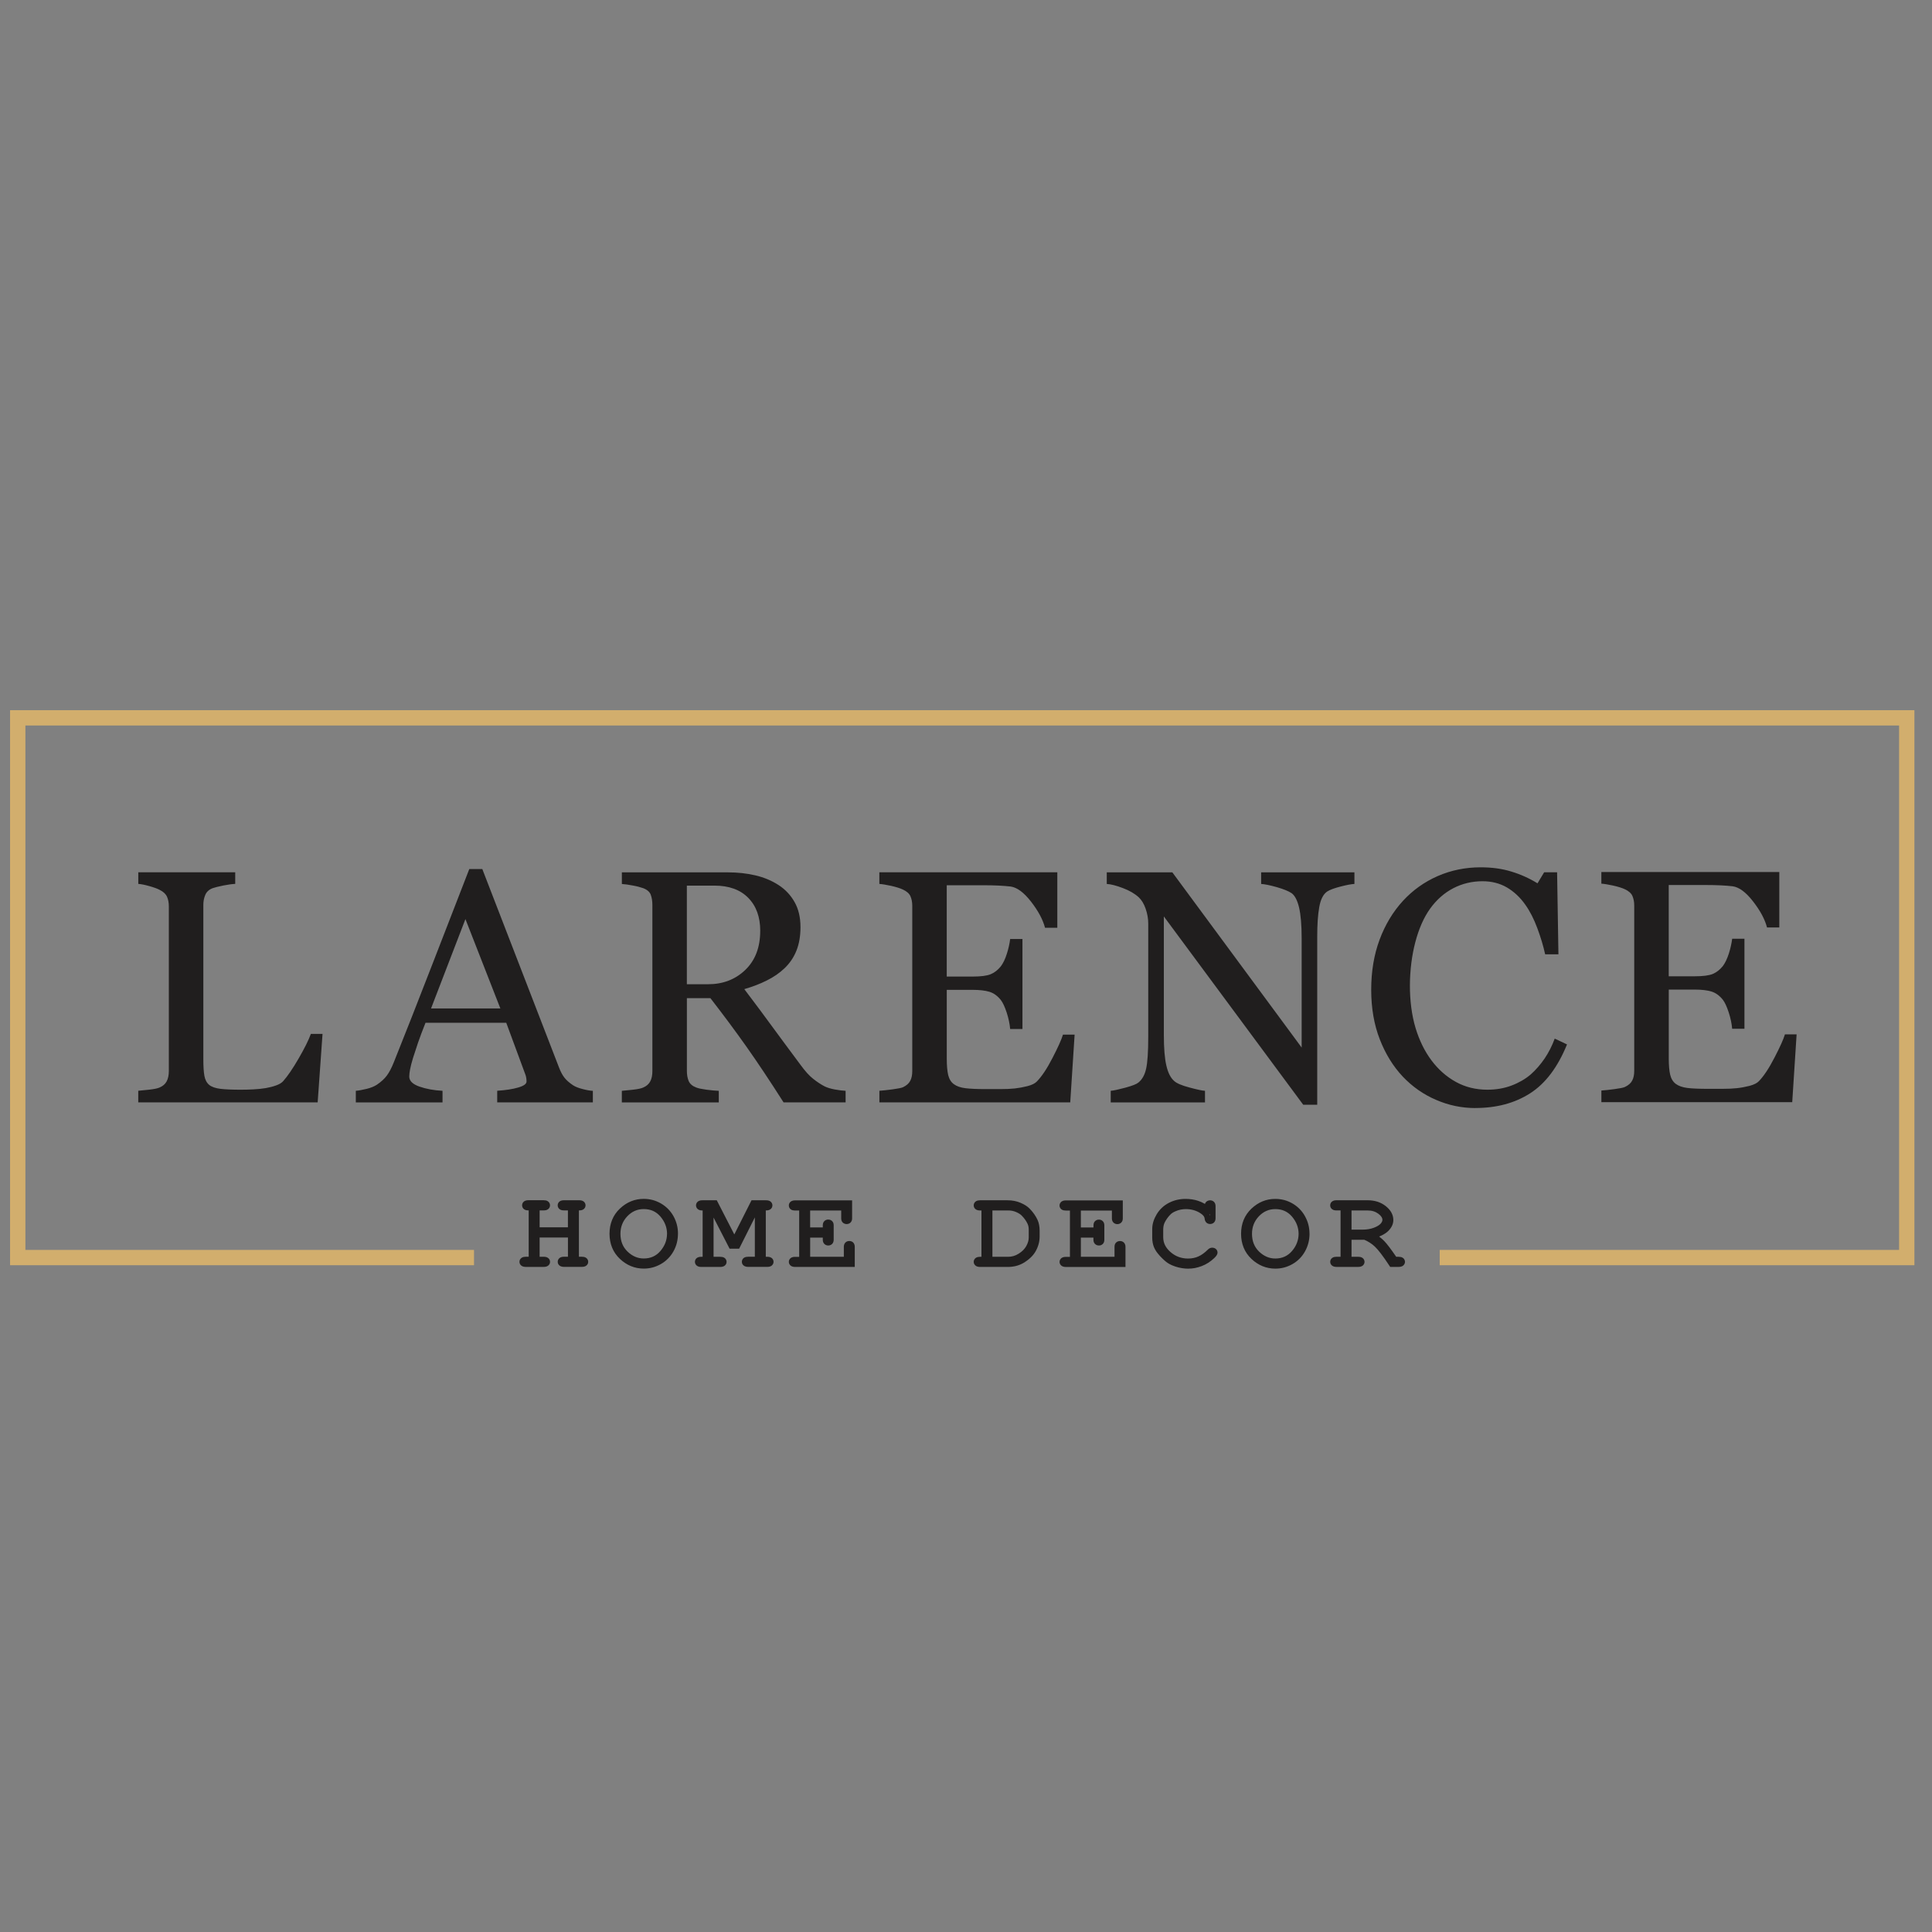
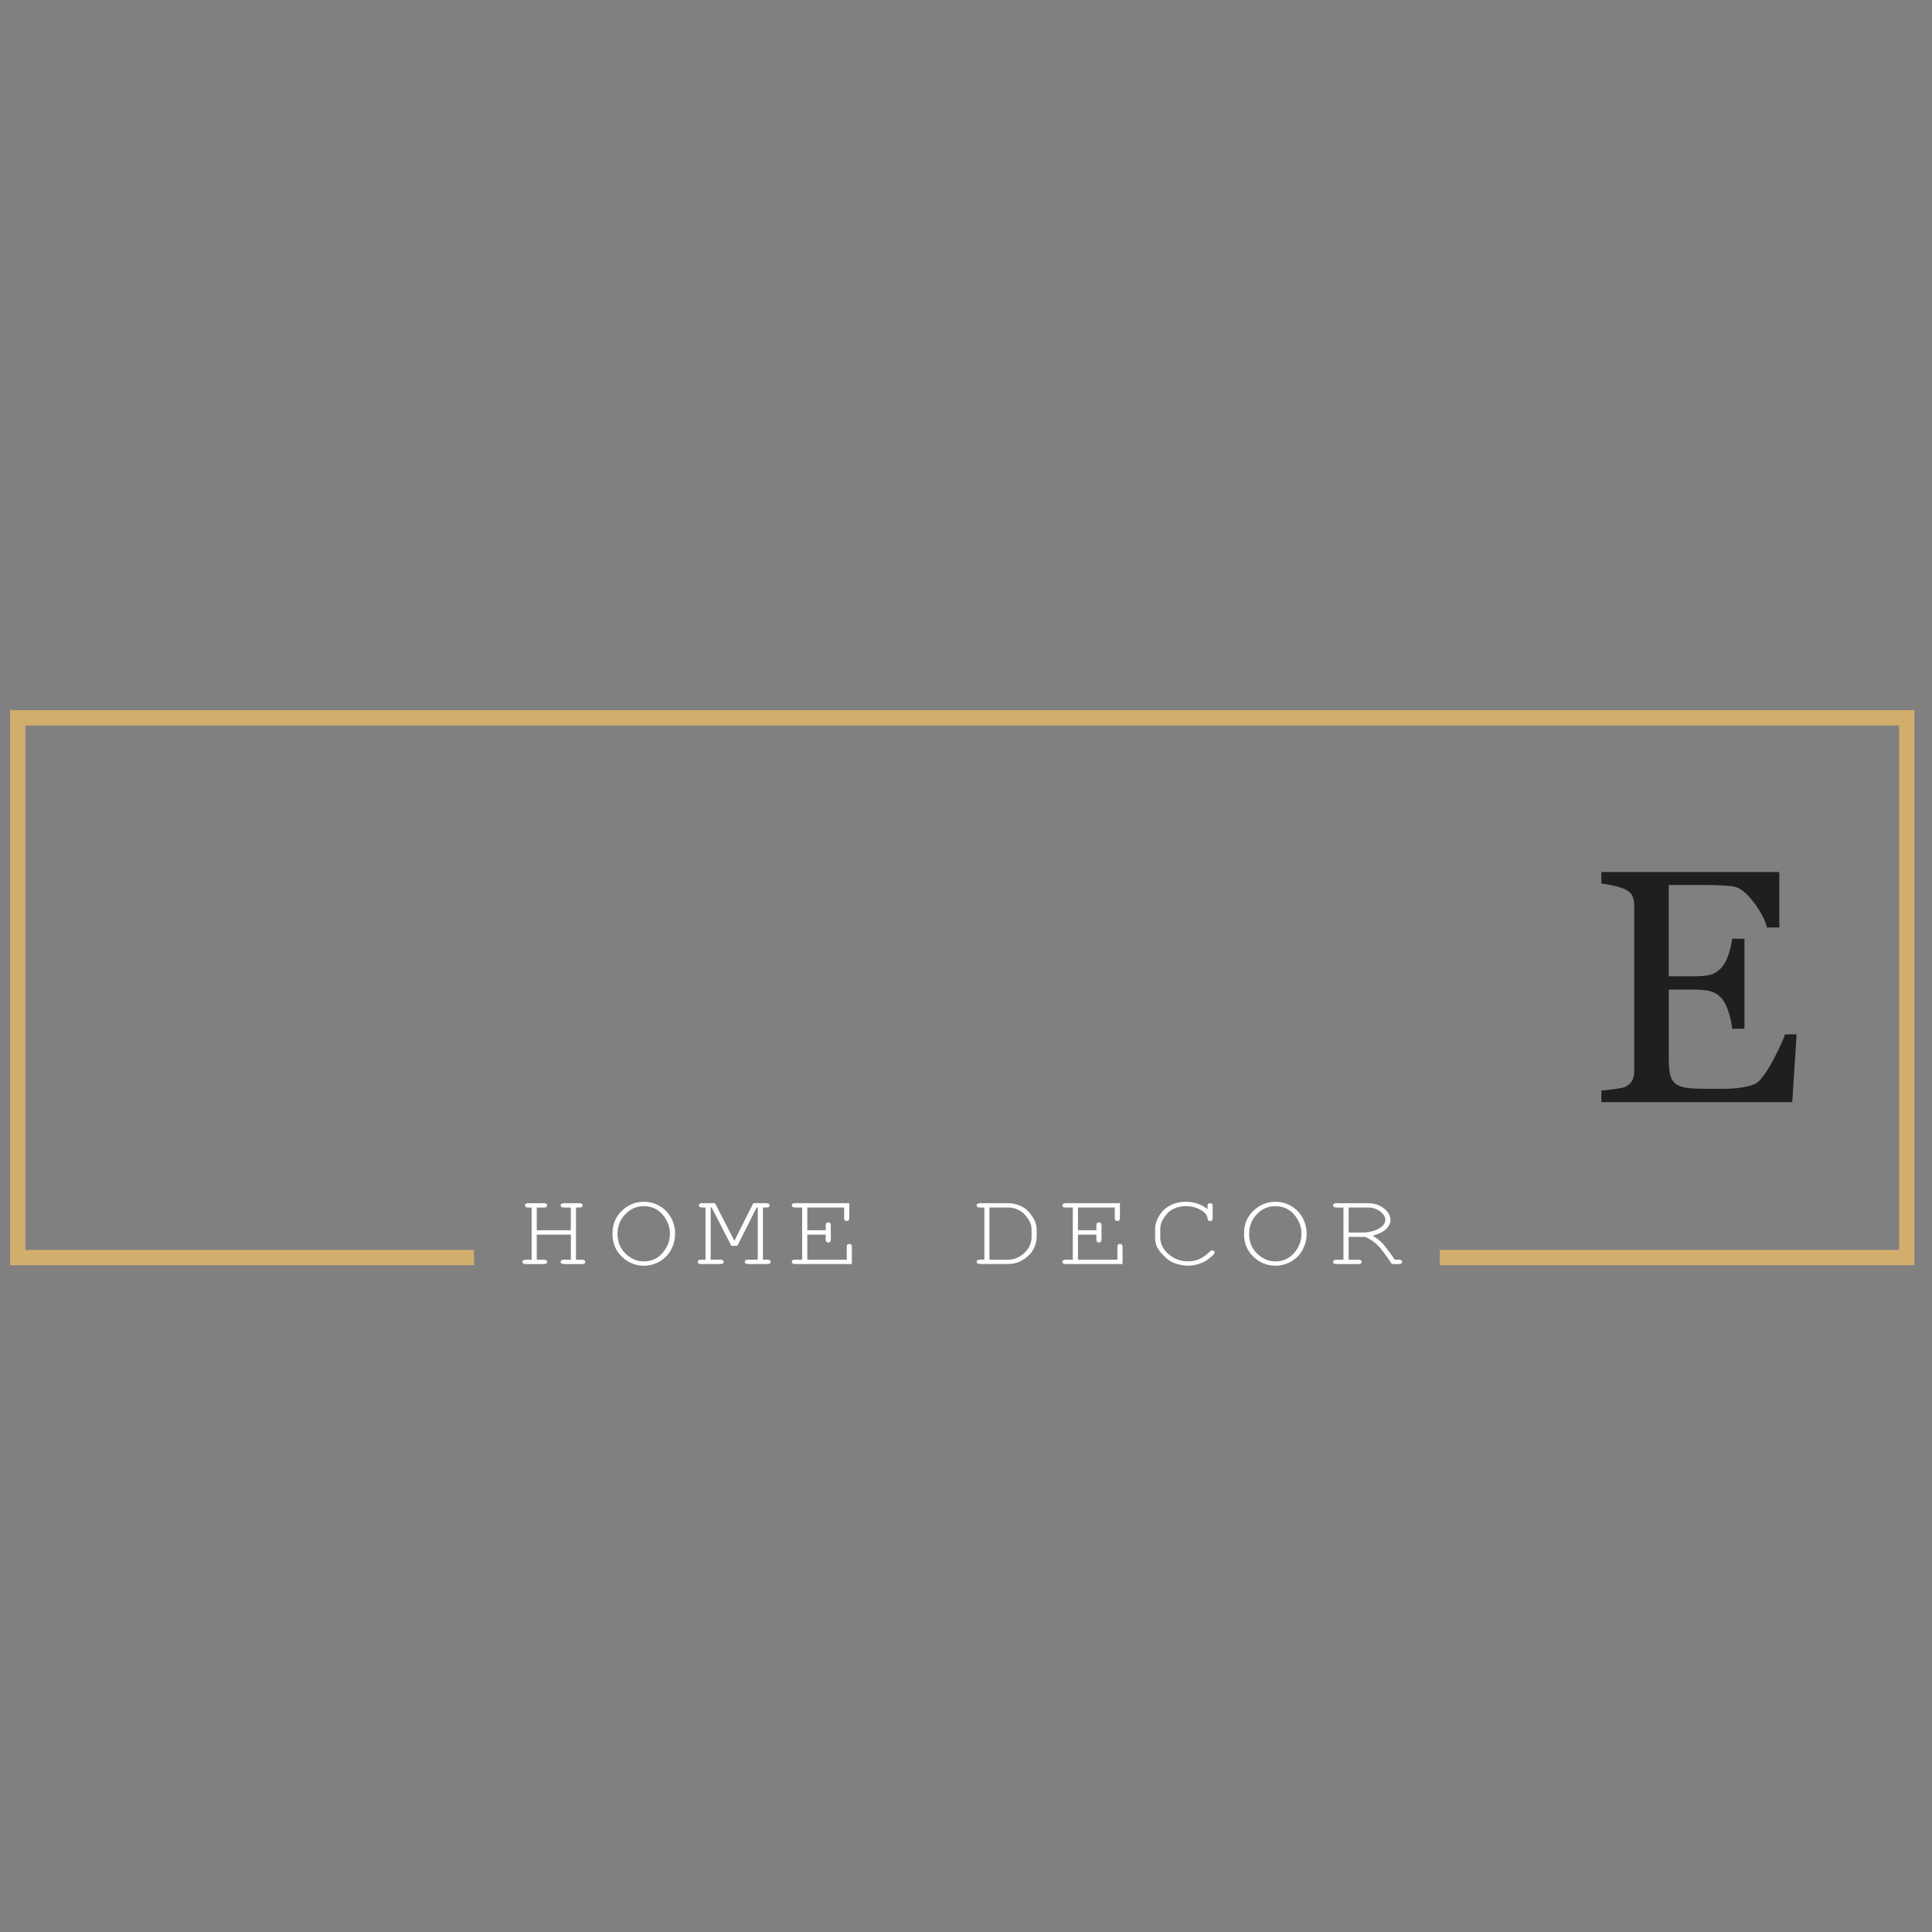
<svg xmlns="http://www.w3.org/2000/svg" xml:space="preserve" width="0.64in" height="0.64in" version="1.1" style="shape-rendering:geometricPrecision; text-rendering:geometricPrecision; image-rendering:optimizeQuality; fill-rule:evenodd; clip-rule:evenodd" viewBox="0 0 640 640">
  <rect x="0" y="0" width="640" height="640" fill="#808080" stroke="none" />
  <defs>
    <style type="text/css">
   
    .fil1 {fill:#FEFEFE;fill-rule:nonzero}
    .fil0 {fill:#D2AE6D;fill-rule:nonzero}
    .fil2 {fill:#201E1E;fill-rule:nonzero}
   
  </style>
  </defs>
  <g id="Layer_x0020_1">
    <g id="_1897808149344">
      <polygon class="fil0" points="5.87,236.21 633.2,236.21 633.2,418.15 477.87,418.15 477.87,415 630.05,415 630.05,239.37 7.44,239.37 7.44,415 156.06,415 156.06,418.15 4.29,418.15 4.29,236.21 " />
      <path class="fil0" d="M5.87 235.26l628.3 0 0 183.86 -157.25 0 0 -5.07 152.18 0 0 -173.72 -620.69 0 0 173.72 148.61 0 0 5.07 -153.69 0 0 -183.86 2.54 0zm626.38 1.92l-627 0 0 180.02 149.85 0 0 -1.24 -148.61 0 0 -177.55 624.53 0 0 177.55 -152.18 0 0 1.24 153.41 0 0 -180.02z" />
      <path class="fil1" d="M189.09 408.99l-11.28 0 0 8.3 2.28 0c0.42,0 0.71,0.06 0.89,0.2 0.18,0.13 0.27,0.31 0.27,0.53 0,0.2 -0.09,0.38 -0.27,0.52 -0.18,0.13 -0.48,0.2 -0.89,0.2l-5.89 0c-0.41,0 -0.72,-0.07 -0.89,-0.2 -0.18,-0.14 -0.27,-0.31 -0.27,-0.52 0,-0.22 0.09,-0.4 0.27,-0.53 0.18,-0.13 0.48,-0.2 0.89,-0.2l1.91 0 0 -17.27 -1.04 0c-0.42,0 -0.72,-0.06 -0.9,-0.2 -0.17,-0.13 -0.26,-0.31 -0.26,-0.52 0,-0.22 0.09,-0.39 0.26,-0.53 0.18,-0.13 0.48,-0.2 0.9,-0.2l5.02 0c0.42,0 0.71,0.06 0.89,0.2 0.18,0.13 0.27,0.31 0.27,0.53 0,0.22 -0.09,0.39 -0.27,0.52 -0.18,0.14 -0.48,0.2 -0.89,0.2l-2.28 0 0 7.52 11.28 0 0 -7.52 -2.24 0c-0.41,0 -0.71,-0.06 -0.89,-0.2 -0.17,-0.13 -0.26,-0.31 -0.26,-0.52 0,-0.22 0.09,-0.39 0.26,-0.53 0.17,-0.13 0.47,-0.2 0.9,-0.2l4.98 0c0.42,0 0.72,0.06 0.9,0.2 0.18,0.13 0.27,0.31 0.27,0.53 0,0.22 -0.09,0.39 -0.27,0.52 -0.18,0.14 -0.48,0.2 -0.9,0.2l-1.04 0 0 17.27 1.91 0c0.42,0 0.71,0.06 0.89,0.2 0.18,0.13 0.27,0.31 0.27,0.53 0,0.2 -0.09,0.38 -0.27,0.52 -0.18,0.13 -0.48,0.2 -0.89,0.2l-5.85 0c-0.41,0 -0.71,-0.07 -0.89,-0.2 -0.17,-0.14 -0.26,-0.31 -0.26,-0.52 0,-0.22 0.09,-0.4 0.26,-0.53 0.17,-0.13 0.47,-0.2 0.9,-0.2l2.24 0 0 -8.3zm34.54 -0.29c0,1.93 -0.46,3.72 -1.37,5.37 -0.93,1.65 -2.19,2.93 -3.8,3.85 -1.61,0.91 -3.34,1.37 -5.2,1.37 -2.74,0 -5.16,-0.99 -7.24,-2.97 -2.09,-1.98 -3.13,-4.52 -3.13,-7.63 0,-3.11 1.04,-5.65 3.13,-7.63 2.08,-1.97 4.5,-2.96 7.24,-2.96 1.85,0 3.59,0.46 5.19,1.37 1.61,0.92 2.88,2.2 3.8,3.84 0.93,1.65 1.39,3.43 1.39,5.37zm-1.7 0c-0.01,-2.35 -0.82,-4.46 -2.44,-6.34 -1.6,-1.87 -3.69,-2.8 -6.24,-2.8 -2.39,0 -4.43,0.89 -6.13,2.68 -1.7,1.78 -2.55,3.94 -2.55,6.46 0,2.69 0.89,4.89 2.66,6.59 1.78,1.7 3.79,2.56 6.01,2.56 2.55,0 4.63,-0.93 6.24,-2.8 1.61,-1.87 2.43,-3.98 2.44,-6.35zm22.34 3.99l-2 0 -6.52 -12.68 -0.33 0 0 17.27 3.15 0c0.42,0 0.72,0.06 0.89,0.2 0.18,0.13 0.27,0.31 0.27,0.53 0,0.2 -0.09,0.38 -0.27,0.52 -0.17,0.13 -0.47,0.2 -0.89,0.2l-6.26 0c-0.42,0 -0.72,-0.07 -0.9,-0.2 -0.17,-0.14 -0.26,-0.31 -0.26,-0.52 0,-0.22 0.09,-0.4 0.26,-0.53 0.18,-0.13 0.48,-0.2 0.9,-0.2l1.41 0 0 -17.27 -1.04 0c-0.41,0 -0.71,-0.06 -0.89,-0.2 -0.18,-0.13 -0.27,-0.31 -0.27,-0.52 0,-0.22 0.09,-0.39 0.27,-0.53 0.18,-0.13 0.48,-0.2 0.89,-0.2l4.18 0 6.41 12.46 6.27 -12.46 4.23 0c0.42,0 0.72,0.06 0.9,0.2 0.18,0.13 0.26,0.31 0.26,0.53 0,0.22 -0.08,0.39 -0.26,0.52 -0.18,0.14 -0.48,0.2 -0.9,0.2l-1.04 0 0 17.27 1.41 0c0.42,0 0.72,0.06 0.9,0.2 0.17,0.13 0.26,0.31 0.26,0.53 0,0.2 -0.09,0.38 -0.26,0.52 -0.18,0.13 -0.48,0.2 -0.9,0.2l-6.27 0c-0.41,0 -0.7,-0.07 -0.88,-0.2 -0.19,-0.14 -0.28,-0.31 -0.28,-0.52 0,-0.22 0.09,-0.4 0.26,-0.53 0.18,-0.13 0.48,-0.2 0.9,-0.2l3.15 0 0 -17.27 -0.37 0 -6.39 12.68zm23.16 -3.7l0 8.3 13.07 0 0 -4.28c0,-0.34 0.07,-0.58 0.24,-0.73 0.15,-0.14 0.35,-0.22 0.61,-0.22 0.26,0 0.46,0.08 0.62,0.22 0.16,0.15 0.23,0.39 0.23,0.73l0 5.72 -18.8 0c-0.41,0 -0.69,-0.07 -0.86,-0.2 -0.17,-0.14 -0.26,-0.31 -0.26,-0.52 0,-0.22 0.09,-0.4 0.26,-0.53 0.17,-0.13 0.46,-0.2 0.86,-0.2l2.32 0 0 -17.27 -2.32 0c-0.41,0 -0.69,-0.06 -0.86,-0.2 -0.17,-0.13 -0.26,-0.31 -0.26,-0.52 0,-0.22 0.09,-0.39 0.26,-0.53 0.17,-0.13 0.46,-0.2 0.86,-0.2l17.93 0 0 4.98c0,0.35 -0.07,0.59 -0.24,0.73 -0.15,0.15 -0.35,0.22 -0.61,0.22 -0.26,0 -0.46,-0.07 -0.61,-0.22 -0.16,-0.15 -0.24,-0.39 -0.24,-0.73l0 -3.53 -12.2 0 0 7.52 6.1 0 0 -1.66c0,-0.34 0.08,-0.58 0.24,-0.73 0.16,-0.15 0.37,-0.22 0.61,-0.22 0.24,0 0.44,0.08 0.6,0.22 0.16,0.15 0.24,0.39 0.24,0.73l0 4.77c0,0.34 -0.09,0.58 -0.24,0.73 -0.16,0.14 -0.36,0.22 -0.6,0.22 -0.25,0 -0.46,-0.08 -0.61,-0.22 -0.16,-0.15 -0.24,-0.39 -0.24,-0.73l0 -1.66 -6.1 0zm58.65 8.3l0 -17.27 -1.41 0c-0.42,0 -0.71,-0.06 -0.89,-0.2 -0.18,-0.13 -0.27,-0.31 -0.27,-0.52 0,-0.22 0.09,-0.39 0.27,-0.53 0.18,-0.13 0.48,-0.2 0.89,-0.2l9.13 0c1.43,0 2.74,0.26 3.91,0.76 1.18,0.5 2.08,1.07 2.7,1.72 1.06,1.09 1.87,2.24 2.42,3.46 0.4,0.89 0.59,1.93 0.59,3.13l0 2c0,1.48 -0.39,2.92 -1.15,4.31 -0.77,1.39 -2.05,2.6 -3.84,3.64 -1.33,0.76 -2.88,1.13 -4.63,1.13l-9.13 0c-0.42,0 -0.71,-0.07 -0.89,-0.2 -0.18,-0.14 -0.27,-0.31 -0.27,-0.52 0,-0.22 0.09,-0.4 0.27,-0.53 0.18,-0.13 0.48,-0.2 0.89,-0.2l1.41 0zm1.7 0l6.17 0c1.43,0 2.77,-0.39 4.02,-1.19 1.25,-0.78 2.18,-1.74 2.81,-2.85 0.63,-1.11 0.94,-2.21 0.94,-3.29l0 -2.63c0,-0.89 -0.17,-1.69 -0.5,-2.39 -0.48,-1.03 -1.18,-2 -2.07,-2.91 -0.48,-0.52 -1.2,-0.99 -2.15,-1.4 -0.94,-0.42 -1.96,-0.63 -3.06,-0.63l-6.17 0 0 17.27zm29.31 -8.3l0 8.3 13.07 0 0 -4.28c0,-0.34 0.07,-0.58 0.23,-0.73 0.15,-0.14 0.37,-0.22 0.62,-0.22 0.25,0 0.46,0.08 0.61,0.22 0.17,0.15 0.24,0.39 0.24,0.73l0 5.72 -18.8 0c-0.4,0 -0.69,-0.07 -0.86,-0.2 -0.17,-0.14 -0.26,-0.31 -0.26,-0.52 0,-0.22 0.09,-0.4 0.26,-0.53 0.18,-0.13 0.46,-0.2 0.86,-0.2l2.32 0 0 -17.27 -2.32 0c-0.4,0 -0.69,-0.06 -0.86,-0.2 -0.17,-0.13 -0.26,-0.31 -0.26,-0.52 0,-0.22 0.09,-0.39 0.26,-0.53 0.18,-0.13 0.46,-0.2 0.86,-0.2l17.93 0 0 4.98c0,0.35 -0.07,0.59 -0.23,0.73 -0.15,0.15 -0.37,0.22 -0.62,0.22 -0.26,0 -0.46,-0.07 -0.61,-0.22 -0.16,-0.15 -0.24,-0.39 -0.24,-0.73l0 -3.53 -12.2 0 0 7.52 6.1 0 0 -1.66c0,-0.34 0.08,-0.58 0.24,-0.73 0.16,-0.15 0.37,-0.22 0.62,-0.22 0.24,0 0.44,0.08 0.6,0.22 0.16,0.15 0.24,0.39 0.24,0.73l0 4.77c0,0.34 -0.08,0.58 -0.24,0.73 -0.16,0.14 -0.36,0.22 -0.6,0.22 -0.25,0 -0.46,-0.08 -0.62,-0.22 -0.16,-0.15 -0.24,-0.39 -0.24,-0.73l0 -1.66 -6.1 0zm42.92 -8.44l0 -1.02c0,-0.34 0.07,-0.59 0.24,-0.74 0.15,-0.15 0.36,-0.22 0.61,-0.22 0.26,0 0.47,0.07 0.62,0.22 0.15,0.15 0.23,0.39 0.23,0.73l0 4c0,0.36 -0.08,0.61 -0.23,0.76 -0.15,0.15 -0.36,0.22 -0.62,0.22 -0.22,0 -0.42,-0.07 -0.57,-0.21 -0.16,-0.14 -0.25,-0.36 -0.28,-0.66 -0.07,-0.96 -0.68,-1.81 -1.84,-2.56 -1.57,-1.02 -3.34,-1.52 -5.35,-1.52 -1.31,0 -2.54,0.24 -3.7,0.74 -0.87,0.35 -1.56,0.79 -2.07,1.31 -0.89,0.89 -1.6,1.89 -2.13,2.97 -0.38,0.81 -0.57,1.72 -0.57,2.72l0 2.53c0,2.16 0.92,4.04 2.75,5.63 1.83,1.59 3.97,2.38 6.4,2.38 1.45,0 2.76,-0.27 3.91,-0.8 1.15,-0.54 2.27,-1.35 3.37,-2.44 0.21,-0.24 0.47,-0.36 0.76,-0.36 0.25,0 0.45,0.07 0.59,0.19 0.15,0.13 0.23,0.29 0.23,0.48 0,0.26 -0.29,0.67 -0.87,1.2 -1.11,1.05 -2.35,1.85 -3.74,2.38 -1.38,0.53 -2.78,0.8 -4.2,0.8 -1.23,0 -2.48,-0.2 -3.75,-0.6 -0.98,-0.31 -1.78,-0.68 -2.41,-1.09 -0.63,-0.41 -1.41,-1.11 -2.34,-2.09 -0.93,-0.98 -1.56,-1.89 -1.9,-2.72 -0.34,-0.83 -0.5,-1.75 -0.5,-2.75l0 -2.94c0,-1.43 0.45,-2.88 1.35,-4.37 0.9,-1.49 2.13,-2.63 3.68,-3.43 1.57,-0.8 3.25,-1.19 5.07,-1.19 2.81,0 5.22,0.81 7.25,2.44zm32.83 8.15c0,1.93 -0.46,3.72 -1.38,5.37 -0.91,1.65 -2.18,2.93 -3.8,3.85 -1.61,0.91 -3.34,1.37 -5.19,1.37 -2.74,0 -5.16,-0.99 -7.24,-2.97 -2.09,-1.98 -3.14,-4.52 -3.14,-7.63 0,-3.11 1.05,-5.65 3.14,-7.63 2.08,-1.97 4.5,-2.96 7.24,-2.96 1.85,0 3.58,0.46 5.19,1.37 1.6,0.92 2.87,2.2 3.79,3.84 0.93,1.65 1.39,3.43 1.39,5.37zm-1.7 0c-0.02,-2.35 -0.82,-4.46 -2.43,-6.34 -1.61,-1.87 -3.69,-2.8 -6.24,-2.8 -2.39,0 -4.44,0.89 -6.13,2.68 -1.7,1.78 -2.55,3.94 -2.55,6.46 0,2.69 0.89,4.89 2.66,6.59 1.78,1.7 3.78,2.56 6.01,2.56 2.56,0 4.63,-0.93 6.24,-2.8 1.61,-1.87 2.42,-3.98 2.43,-6.35zm15.61 1.03l0 7.56 3.15 0c0.42,0 0.72,0.06 0.9,0.2 0.17,0.13 0.26,0.31 0.26,0.53 0,0.2 -0.09,0.38 -0.26,0.52 -0.18,0.13 -0.48,0.2 -0.9,0.2l-7.14 0c-0.41,0 -0.71,-0.07 -0.89,-0.2 -0.18,-0.14 -0.27,-0.31 -0.27,-0.52 0,-0.22 0.09,-0.4 0.27,-0.53 0.18,-0.13 0.48,-0.2 0.89,-0.2l2.28 0 0 -17.27 -2.28 0c-0.41,0 -0.71,-0.06 -0.89,-0.2 -0.18,-0.13 -0.27,-0.31 -0.27,-0.52 0,-0.22 0.09,-0.39 0.27,-0.53 0.18,-0.13 0.48,-0.2 0.89,-0.2l10.3 0c2.12,0 3.91,0.57 5.37,1.71 1.45,1.15 2.18,2.43 2.18,3.87 0,1.03 -0.44,2 -1.35,2.92 -0.91,0.91 -2.41,1.67 -4.53,2.28 1.21,0.71 2.26,1.52 3.13,2.41 0.87,0.9 2.26,2.74 4.17,5.52l1.31 0c0.41,0 0.7,0.06 0.88,0.2 0.17,0.13 0.26,0.31 0.26,0.53 0,0.2 -0.09,0.38 -0.26,0.52 -0.18,0.13 -0.48,0.2 -0.88,0.2l-2.28 0c-2.11,-3.2 -3.75,-5.36 -4.91,-6.45 -1.15,-1.09 -2.49,-1.94 -3.99,-2.55l-5.4 0zm0 -1.45l4.65 0c1.49,0 2.84,-0.23 4.06,-0.69 1.21,-0.46 2.09,-1 2.63,-1.62 0.55,-0.62 0.82,-1.26 0.82,-1.9 0,-0.96 -0.57,-1.89 -1.71,-2.76 -1.15,-0.87 -2.53,-1.31 -4.17,-1.31l-6.27 0 0 8.26z" />
-       <path class="fil2" d="M188.13 409.94l-9.37 0 0 6.38 1.32 0c0.28,0 0.53,0.03 0.74,0.07 0.28,0.06 0.52,0.17 0.73,0.32 0.2,0.15 0.37,0.34 0.48,0.55 0.12,0.23 0.18,0.48 0.18,0.74 0,0.52 -0.22,0.94 -0.65,1.28 -0.2,0.15 -0.44,0.26 -0.72,0.32 -0.22,0.05 -0.47,0.08 -0.76,0.08l-5.89 0c-0.28,0 -0.54,-0.03 -0.75,-0.08 -0.29,-0.06 -0.52,-0.18 -0.71,-0.32 -0.21,-0.15 -0.37,-0.35 -0.48,-0.56 -0.11,-0.22 -0.17,-0.46 -0.17,-0.72 0,-0.53 0.22,-0.96 0.65,-1.29 0.2,-0.15 0.45,-0.27 0.73,-0.33 0.21,-0.04 0.47,-0.07 0.74,-0.07l0.94 0 0 -15.35 -0.08 0c-0.28,0 -0.53,-0.03 -0.74,-0.07 -0.28,-0.06 -0.52,-0.17 -0.73,-0.32 -0.2,-0.16 -0.36,-0.35 -0.47,-0.56 -0.11,-0.24 -0.17,-0.48 -0.17,-0.73 0,-0.25 0.06,-0.49 0.16,-0.71 0.11,-0.23 0.28,-0.43 0.48,-0.58l0.02 -0.02c0.19,-0.14 0.44,-0.24 0.71,-0.31 0.21,-0.04 0.46,-0.07 0.74,-0.07l5.02 0c0.27,0 0.52,0.03 0.74,0.07 0.28,0.06 0.52,0.17 0.71,0.31 0.21,0.15 0.38,0.35 0.49,0.57 0.12,0.23 0.18,0.47 0.18,0.74 0,0.53 -0.22,0.96 -0.65,1.29 -0.2,0.15 -0.45,0.26 -0.73,0.32 -0.21,0.05 -0.47,0.07 -0.74,0.07l-1.32 0 0 5.6 9.37 0 0 -5.6 -1.28 0c-0.28,0 -0.53,-0.03 -0.74,-0.07 -0.28,-0.06 -0.54,-0.17 -0.73,-0.33 -0.2,-0.15 -0.36,-0.33 -0.47,-0.55 -0.11,-0.22 -0.17,-0.48 -0.17,-0.73 0,-0.25 0.06,-0.49 0.16,-0.71 0.12,-0.23 0.28,-0.43 0.48,-0.58 0.19,-0.15 0.44,-0.26 0.73,-0.32 0.21,-0.04 0.46,-0.07 0.75,-0.07l4.98 0c0.28,0 0.53,0.03 0.74,0.07 0.28,0.06 0.52,0.17 0.72,0.31 0.22,0.17 0.38,0.35 0.49,0.57 0.12,0.24 0.18,0.48 0.18,0.73 0,0.25 -0.06,0.5 -0.17,0.72 -0.11,0.22 -0.28,0.41 -0.48,0.57 -0.2,0.15 -0.44,0.26 -0.72,0.32 -0.23,0.05 -0.48,0.07 -0.75,0.07l-0.08 0 0 15.35 0.95 0c0.27,0 0.52,0.03 0.74,0.07 0.28,0.06 0.53,0.17 0.73,0.32 0.2,0.15 0.37,0.34 0.48,0.55 0.12,0.23 0.18,0.48 0.18,0.74 0,0.52 -0.22,0.94 -0.65,1.28 -0.2,0.15 -0.44,0.26 -0.72,0.32 -0.22,0.05 -0.47,0.08 -0.76,0.08l-5.85 0c-0.29,0 -0.54,-0.03 -0.76,-0.08 -0.28,-0.06 -0.52,-0.18 -0.72,-0.33 -0.2,-0.15 -0.36,-0.33 -0.47,-0.55 -0.11,-0.22 -0.17,-0.46 -0.17,-0.72 0,-0.26 0.06,-0.5 0.16,-0.71 0.12,-0.23 0.27,-0.41 0.46,-0.56 0.2,-0.16 0.45,-0.28 0.74,-0.34 0.21,-0.04 0.46,-0.07 0.75,-0.07l1.28 0 0 -6.38zm36.45 -1.24c0,1.05 -0.13,2.06 -0.37,3.03 -0.25,0.98 -0.63,1.92 -1.13,2.81 -0.5,0.89 -1.1,1.69 -1.8,2.39 -0.69,0.7 -1.49,1.31 -2.37,1.81 -0.88,0.5 -1.8,0.88 -2.74,1.13 -0.94,0.25 -1.93,0.37 -2.93,0.37 -1.49,0 -2.91,-0.28 -4.23,-0.82 -1.32,-0.54 -2.54,-1.34 -3.67,-2.41 -1.14,-1.08 -2,-2.32 -2.57,-3.72 -0.57,-1.39 -0.86,-2.93 -0.86,-4.6 0,-1.67 0.29,-3.2 0.86,-4.6 0.57,-1.4 1.43,-2.65 2.58,-3.73 1.13,-1.07 2.35,-1.87 3.67,-2.41 1.32,-0.54 2.73,-0.81 4.23,-0.81 1,0 1.98,0.13 2.93,0.37 0.94,0.25 1.85,0.63 2.73,1.13 0.87,0.5 1.67,1.11 2.37,1.81 0.69,0.7 1.3,1.5 1.8,2.39 0.5,0.9 0.88,1.84 1.13,2.8 0.26,0.98 0.38,1.99 0.38,3.04zm-3.61 0c-0.01,-1.05 -0.19,-2.06 -0.56,-3 -0.37,-0.96 -0.92,-1.86 -1.65,-2.72 -0.71,-0.82 -1.52,-1.44 -2.43,-1.85 -0.91,-0.41 -1.95,-0.61 -3.09,-0.61 -2.12,0 -3.93,0.8 -5.43,2.38 -0.76,0.8 -1.33,1.68 -1.71,2.65 -0.38,0.96 -0.57,2.02 -0.57,3.16 0,1.22 0.2,2.33 0.59,3.3 0.39,0.98 0.99,1.84 1.77,2.6 0.8,0.77 1.65,1.34 2.55,1.72 0.88,0.37 1.81,0.56 2.8,0.56 2.26,0 4.11,-0.82 5.51,-2.46 0.73,-0.85 1.28,-1.75 1.65,-2.7 0.37,-0.95 0.55,-1.95 0.56,-3.02zm23.3 4.95l-2.58 0 -5.31 -10.32 0 13 2.19 0c0.27,0 0.52,0.03 0.74,0.07 0.29,0.06 0.53,0.17 0.73,0.32 0.21,0.15 0.37,0.34 0.47,0.55 0.12,0.23 0.18,0.49 0.18,0.74 0,0.25 -0.06,0.49 -0.17,0.72 -0.11,0.22 -0.27,0.4 -0.47,0.55 -0.2,0.15 -0.44,0.27 -0.72,0.33 -0.22,0.05 -0.47,0.08 -0.75,0.08l-6.26 0c-0.29,0 -0.54,-0.03 -0.76,-0.08 -0.27,-0.06 -0.51,-0.17 -0.71,-0.32l-0.02 -0.02c-0.19,-0.15 -0.34,-0.33 -0.45,-0.54 -0.11,-0.22 -0.18,-0.48 -0.18,-0.72 0,-0.26 0.06,-0.51 0.17,-0.73 0.11,-0.22 0.27,-0.41 0.47,-0.56 0.2,-0.15 0.45,-0.26 0.73,-0.32 0.21,-0.04 0.46,-0.07 0.74,-0.07l0.45 0 0 -15.35 -0.08 0c-0.28,0 -0.52,-0.03 -0.74,-0.07 -0.28,-0.06 -0.54,-0.17 -0.74,-0.33 -0.2,-0.15 -0.36,-0.33 -0.46,-0.55 -0.12,-0.22 -0.18,-0.48 -0.18,-0.73 0,-0.25 0.06,-0.51 0.18,-0.74 0.11,-0.22 0.28,-0.41 0.49,-0.57 0.2,-0.14 0.44,-0.24 0.71,-0.31 0.21,-0.04 0.46,-0.07 0.74,-0.07l4.76 0 5.81 11.31 5.7 -11.31 4.81 0c0.28,0 0.53,0.03 0.74,0.07 0.28,0.06 0.52,0.17 0.71,0.31 0.22,0.17 0.38,0.37 0.49,0.58 0.12,0.23 0.17,0.47 0.17,0.72 0,0.25 -0.06,0.49 -0.16,0.71 -0.12,0.24 -0.28,0.43 -0.48,0.57 -0.2,0.15 -0.44,0.26 -0.73,0.33 -0.21,0.05 -0.47,0.07 -0.74,0.07l-0.08 0 0 15.35 0.45 0c0.28,0 0.52,0.03 0.74,0.07 0.28,0.06 0.53,0.17 0.73,0.32 0.2,0.15 0.37,0.35 0.48,0.56 0.11,0.24 0.17,0.48 0.17,0.73 0,0.24 -0.06,0.49 -0.17,0.7 -0.12,0.22 -0.26,0.4 -0.46,0.56l-0.02 0.02c-0.2,0.15 -0.45,0.26 -0.72,0.32 -0.22,0.05 -0.47,0.07 -0.75,0.07l-6.27 0c-0.28,0 -0.53,-0.03 -0.74,-0.08 -0.27,-0.06 -0.5,-0.17 -0.69,-0.3 -0.22,-0.16 -0.39,-0.35 -0.51,-0.58 -0.11,-0.22 -0.17,-0.46 -0.17,-0.72 0,-0.25 0.06,-0.5 0.16,-0.71 0.11,-0.22 0.27,-0.42 0.47,-0.57 0.2,-0.15 0.45,-0.27 0.74,-0.33 0.22,-0.04 0.47,-0.07 0.74,-0.07l2.19 0 0 -13.02 -5.2 10.35 -0.59 0zm24.11 -3.7l0 6.38 11.15 0 0 -3.32c0,-0.26 0.04,-0.5 0.11,-0.72 0.09,-0.29 0.24,-0.52 0.44,-0.71 0.16,-0.16 0.36,-0.28 0.59,-0.37 0.21,-0.07 0.44,-0.11 0.67,-0.11 0.23,0 0.46,0.04 0.67,0.11 0.23,0.08 0.43,0.21 0.6,0.37 0.2,0.19 0.35,0.43 0.43,0.71 0.07,0.21 0.11,0.46 0.11,0.72l0 6.68 -19.76 0c-0.26,0 -0.5,-0.03 -0.72,-0.08 -0.28,-0.06 -0.53,-0.18 -0.72,-0.33l-0.03 -0.02c-0.18,-0.15 -0.33,-0.33 -0.43,-0.52 -0.12,-0.24 -0.18,-0.48 -0.18,-0.72 0,-0.26 0.06,-0.5 0.16,-0.71 0.11,-0.23 0.27,-0.41 0.46,-0.56 0.2,-0.16 0.44,-0.27 0.73,-0.33 0.21,-0.05 0.46,-0.07 0.72,-0.07l1.36 0 0 -15.35 -1.36 0c-0.26,0 -0.51,-0.03 -0.72,-0.07 -0.29,-0.06 -0.54,-0.18 -0.73,-0.33 -0.19,-0.15 -0.35,-0.34 -0.45,-0.54 -0.11,-0.24 -0.17,-0.48 -0.17,-0.73 0,-0.25 0.06,-0.49 0.16,-0.71 0.11,-0.23 0.28,-0.43 0.48,-0.58 0.19,-0.14 0.44,-0.26 0.72,-0.32 0.21,-0.05 0.46,-0.08 0.72,-0.08l18.88 0 0 5.94c0,0.27 -0.04,0.52 -0.1,0.72 -0.09,0.28 -0.24,0.51 -0.43,0.69 -0.17,0.17 -0.38,0.3 -0.61,0.38 -0.21,0.08 -0.44,0.12 -0.67,0.12 -0.24,0 -0.46,-0.04 -0.67,-0.12 -0.24,-0.08 -0.44,-0.22 -0.62,-0.39 -0.19,-0.19 -0.33,-0.42 -0.41,-0.69 -0.07,-0.22 -0.1,-0.46 -0.1,-0.72l0 -2.57 -10.29 0 0 5.6 4.19 0 0 -0.7c0,-0.26 0.04,-0.51 0.11,-0.74 0.09,-0.27 0.24,-0.51 0.45,-0.7 0.17,-0.15 0.37,-0.29 0.59,-0.36 0.22,-0.08 0.43,-0.11 0.66,-0.11 0.23,0 0.45,0.04 0.66,0.12 0.22,0.07 0.41,0.2 0.58,0.35 0.21,0.19 0.36,0.43 0.45,0.7 0.07,0.22 0.11,0.47 0.11,0.74l0 4.77c0,0.26 -0.04,0.51 -0.11,0.74 -0.09,0.28 -0.24,0.5 -0.43,0.69 -0.18,0.17 -0.38,0.29 -0.59,0.37 -0.21,0.08 -0.43,0.12 -0.66,0.12 -0.23,0 -0.44,-0.04 -0.65,-0.11 -0.24,-0.08 -0.44,-0.21 -0.61,-0.37 -0.21,-0.19 -0.36,-0.43 -0.45,-0.7 -0.07,-0.23 -0.11,-0.47 -0.11,-0.74l0 -0.7 -4.19 0zm56.74 6.38l0 -15.35 -0.45 0c-0.27,0 -0.53,-0.02 -0.74,-0.07 -0.27,-0.06 -0.52,-0.17 -0.72,-0.32 -0.2,-0.15 -0.37,-0.34 -0.48,-0.56 -0.12,-0.22 -0.18,-0.48 -0.18,-0.73 0,-0.25 0.06,-0.51 0.18,-0.74 0.11,-0.22 0.28,-0.41 0.49,-0.57 0.2,-0.14 0.44,-0.25 0.71,-0.31 0.22,-0.04 0.47,-0.07 0.74,-0.07l9.13 0c0.78,0 1.52,0.07 2.23,0.21 0.72,0.14 1.41,0.35 2.05,0.63 0.63,0.27 1.2,0.56 1.7,0.88 0.51,0.33 0.96,0.69 1.32,1.07 0.56,0.57 1.06,1.17 1.5,1.8 0.44,0.63 0.81,1.28 1.11,1.93 0.23,0.51 0.41,1.06 0.51,1.66 0.11,0.58 0.17,1.21 0.17,1.86l0 2c0,0.82 -0.11,1.64 -0.33,2.44 -0.21,0.79 -0.53,1.57 -0.95,2.33 -0.43,0.78 -1,1.51 -1.71,2.18 -0.7,0.67 -1.53,1.28 -2.48,1.83 -0.74,0.42 -1.56,0.74 -2.41,0.95 -0.85,0.21 -1.75,0.31 -2.7,0.31l-9.13 0c-0.28,0 -0.54,-0.03 -0.76,-0.08 -0.27,-0.06 -0.52,-0.17 -0.71,-0.32 -0.2,-0.16 -0.37,-0.35 -0.48,-0.56 -0.12,-0.22 -0.18,-0.46 -0.18,-0.72 0,-0.26 0.06,-0.51 0.18,-0.74 0.11,-0.21 0.27,-0.4 0.48,-0.55 0.2,-0.15 0.45,-0.26 0.72,-0.32 0.22,-0.04 0.47,-0.07 0.74,-0.07l0.45 0zm3.62 0l5.22 0c0.63,0 1.23,-0.09 1.81,-0.26 0.58,-0.17 1.15,-0.43 1.69,-0.78 0.57,-0.35 1.06,-0.74 1.47,-1.15 0.41,-0.42 0.76,-0.87 1.03,-1.35 0.27,-0.5 0.48,-0.98 0.62,-1.46 0.13,-0.45 0.2,-0.92 0.2,-1.37l0 -2.63c0,-0.38 -0.04,-0.74 -0.1,-1.06 -0.07,-0.32 -0.17,-0.63 -0.31,-0.92 -0.22,-0.46 -0.49,-0.92 -0.8,-1.35 -0.31,-0.44 -0.68,-0.88 -1.09,-1.29 -0.41,-0.44 -1.02,-0.83 -1.84,-1.19 -0.41,-0.18 -0.83,-0.32 -1.27,-0.41 -0.44,-0.09 -0.91,-0.13 -1.4,-0.13l-5.22 0 0 15.35zm29.31 -6.38l0 6.38 11.15 0 0 -3.32c0,-0.61 0.18,-1.08 0.54,-1.42 0.18,-0.17 0.38,-0.29 0.61,-0.37 0.21,-0.07 0.44,-0.11 0.67,-0.11 0.23,0 0.46,0.04 0.67,0.11 0.22,0.09 0.43,0.21 0.59,0.37 0.19,0.19 0.35,0.42 0.44,0.71 0.07,0.22 0.11,0.46 0.11,0.72l0 6.68 -19.76 0c-0.27,0 -0.51,-0.03 -0.73,-0.08 -0.28,-0.06 -0.52,-0.18 -0.71,-0.33l-0.02 -0.02c-0.19,-0.15 -0.33,-0.33 -0.44,-0.52 -0.12,-0.24 -0.18,-0.48 -0.18,-0.72 0,-0.26 0.06,-0.5 0.17,-0.71 0.12,-0.23 0.28,-0.43 0.47,-0.57 0.2,-0.15 0.44,-0.26 0.71,-0.32 0.22,-0.05 0.46,-0.07 0.73,-0.07l1.36 0 0 -15.35 -1.36 0c-0.26,0 -0.51,-0.03 -0.73,-0.07 -0.28,-0.06 -0.52,-0.17 -0.72,-0.32 -0.2,-0.15 -0.35,-0.34 -0.46,-0.55 -0.12,-0.24 -0.18,-0.48 -0.18,-0.73 0,-0.25 0.06,-0.49 0.17,-0.71 0.12,-0.23 0.28,-0.43 0.47,-0.58 0.21,-0.15 0.45,-0.26 0.71,-0.32 0.22,-0.05 0.46,-0.08 0.73,-0.08l18.88 0 0 5.94c0,0.26 -0.03,0.5 -0.1,0.72 -0.09,0.28 -0.23,0.52 -0.43,0.7 -0.16,0.16 -0.37,0.3 -0.6,0.38 -0.22,0.08 -0.44,0.12 -0.67,0.12 -0.24,0 -0.46,-0.04 -0.65,-0.11 -0.25,-0.09 -0.46,-0.23 -0.63,-0.39 -0.19,-0.18 -0.33,-0.41 -0.43,-0.7 -0.07,-0.21 -0.1,-0.46 -0.1,-0.72l0 -2.57 -10.28 0 0 5.6 4.18 0 0 -0.7c0,-0.26 0.04,-0.51 0.11,-0.73 0.08,-0.28 0.24,-0.52 0.44,-0.7 0.18,-0.16 0.38,-0.29 0.59,-0.37 0.21,-0.07 0.44,-0.11 0.67,-0.11 0.23,0 0.44,0.04 0.64,0.11 0.24,0.09 0.43,0.21 0.59,0.37 0.21,0.19 0.37,0.43 0.45,0.7 0.07,0.22 0.11,0.47 0.11,0.73l0 4.77c0,0.26 -0.04,0.51 -0.11,0.73 -0.09,0.28 -0.24,0.52 -0.45,0.7 -0.16,0.15 -0.36,0.28 -0.58,0.36 -0.22,0.07 -0.43,0.11 -0.66,0.11 -0.23,0 -0.45,-0.04 -0.65,-0.11 -0.23,-0.08 -0.43,-0.2 -0.61,-0.37 -0.2,-0.19 -0.36,-0.43 -0.45,-0.7 -0.07,-0.22 -0.11,-0.47 -0.11,-0.73l0 -0.7 -4.18 0zm41.1 -11.14c0.09,-0.28 0.24,-0.52 0.43,-0.7 0.17,-0.15 0.37,-0.29 0.61,-0.37 0.22,-0.07 0.44,-0.12 0.67,-0.12 0.24,0 0.45,0.04 0.65,0.11 0.25,0.09 0.46,0.23 0.62,0.38 0.19,0.19 0.34,0.42 0.43,0.69 0.07,0.22 0.11,0.47 0.11,0.74l0 4c0,0.27 -0.04,0.51 -0.1,0.73 -0.08,0.28 -0.24,0.52 -0.43,0.71 -0.17,0.16 -0.37,0.29 -0.6,0.37 -0.22,0.08 -0.44,0.12 -0.67,0.12 -0.22,0 -0.44,-0.04 -0.65,-0.11 -0.21,-0.08 -0.39,-0.19 -0.56,-0.33 -0.17,-0.16 -0.32,-0.36 -0.43,-0.62 -0.09,-0.19 -0.15,-0.43 -0.17,-0.67l-0 -0.03c-0.02,-0.3 -0.13,-0.59 -0.33,-0.87 -0.24,-0.32 -0.59,-0.64 -1.07,-0.94 -0.7,-0.46 -1.46,-0.8 -2.26,-1.03 -0.8,-0.22 -1.66,-0.34 -2.57,-0.34 -0.58,0 -1.16,0.06 -1.72,0.17 -0.56,0.11 -1.09,0.28 -1.6,0.5 -0.76,0.31 -1.35,0.67 -1.76,1.09 -0.41,0.41 -0.78,0.85 -1.1,1.3 -0.32,0.45 -0.61,0.93 -0.85,1.41 -0.15,0.34 -0.28,0.7 -0.35,1.07 -0.07,0.38 -0.12,0.8 -0.12,1.25l0 2.53c0,0.93 0.2,1.8 0.59,2.61 0.39,0.81 1.01,1.58 1.83,2.3 0.83,0.72 1.72,1.26 2.68,1.61 0.95,0.35 1.98,0.54 3.09,0.54 0.67,0 1.3,-0.06 1.87,-0.18 0.58,-0.11 1.13,-0.3 1.64,-0.54 0.52,-0.23 1.04,-0.54 1.54,-0.91 0.52,-0.37 1.03,-0.82 1.55,-1.33 0.18,-0.19 0.39,-0.35 0.61,-0.45 0.26,-0.12 0.54,-0.19 0.82,-0.19 0.21,0 0.43,0.04 0.63,0.1 0.21,0.06 0.41,0.17 0.57,0.31 0.19,0.15 0.33,0.33 0.42,0.54 0.11,0.22 0.15,0.44 0.15,0.67 0,0.34 -0.14,0.69 -0.4,1.06 -0.18,0.26 -0.45,0.54 -0.78,0.85 -0.59,0.56 -1.23,1.06 -1.9,1.48 -0.67,0.43 -1.39,0.8 -2.14,1.08 -0.75,0.28 -1.5,0.5 -2.25,0.65 -0.76,0.14 -1.53,0.21 -2.3,0.21 -0.65,0 -1.32,-0.06 -2.01,-0.17 -0.68,-0.11 -1.36,-0.26 -2.03,-0.48 -0.52,-0.17 -0.99,-0.35 -1.42,-0.54 -0.44,-0.2 -0.86,-0.43 -1.22,-0.66 -0.36,-0.23 -0.76,-0.55 -1.18,-0.93 -0.4,-0.35 -0.85,-0.8 -1.34,-1.31 -0.5,-0.54 -0.92,-1.05 -1.26,-1.53 -0.34,-0.5 -0.62,-1 -0.82,-1.49 -0.19,-0.47 -0.34,-0.97 -0.43,-1.5 -0.09,-0.52 -0.15,-1.06 -0.15,-1.61l0 -2.94c0,-0.81 0.13,-1.62 0.38,-2.44 0.25,-0.8 0.62,-1.61 1.1,-2.42 0.49,-0.81 1.08,-1.55 1.76,-2.18 0.67,-0.63 1.45,-1.17 2.3,-1.61 0.86,-0.44 1.75,-0.77 2.66,-0.98 0.91,-0.21 1.87,-0.32 2.85,-0.32 1.5,0 2.91,0.22 4.22,0.66 0.76,0.26 1.48,0.59 2.17,0.99zm1.6 3.79l0 -0.22 -0.15 -0.11 0.15 0.33zm33.05 6.11c0,1.05 -0.13,2.06 -0.38,3.03 -0.25,0.98 -0.63,1.92 -1.13,2.81 -0.5,0.89 -1.09,1.69 -1.79,2.39 -0.69,0.7 -1.49,1.31 -2.37,1.81 -0.88,0.5 -1.8,0.88 -2.74,1.13 -0.94,0.25 -1.93,0.37 -2.93,0.37 -1.49,0 -2.91,-0.28 -4.24,-0.82 -1.31,-0.54 -2.55,-1.35 -3.67,-2.41 -1.13,-1.08 -2,-2.32 -2.57,-3.72 -0.57,-1.39 -0.86,-2.93 -0.86,-4.6 0,-1.67 0.29,-3.21 0.86,-4.6 0.57,-1.39 1.44,-2.64 2.57,-3.72 1.14,-1.07 2.36,-1.88 3.68,-2.42 1.31,-0.54 2.74,-0.81 4.23,-0.81 1,0 1.98,0.13 2.93,0.37 0.94,0.25 1.85,0.63 2.73,1.13 0.87,0.5 1.67,1.11 2.36,1.81 0.69,0.7 1.3,1.5 1.79,2.39 0.5,0.9 0.89,1.83 1.14,2.8 0.25,0.98 0.38,1.99 0.38,3.04zm-3.62 0c-0,-1.05 -0.2,-2.06 -0.56,-3.01 -0.36,-0.95 -0.92,-1.85 -1.65,-2.71 -0.7,-0.82 -1.52,-1.44 -2.43,-1.85 -0.91,-0.41 -1.94,-0.61 -3.08,-0.61 -2.12,0 -3.94,0.8 -5.44,2.38 -0.76,0.8 -1.33,1.68 -1.71,2.65 -0.38,0.96 -0.57,2.02 -0.57,3.16 0,1.22 0.2,2.33 0.6,3.31 0.39,0.97 0.98,1.84 1.76,2.59 0.8,0.77 1.66,1.34 2.56,1.72 0.87,0.37 1.81,0.56 2.8,0.56 2.26,0 4.1,-0.82 5.52,-2.47 0.72,-0.84 1.28,-1.74 1.64,-2.7 0.36,-0.95 0.56,-1.96 0.56,-3.02zm17.53 1.98l0 5.64 2.19 0c0.28,0 0.54,0.03 0.75,0.07 0.28,0.06 0.53,0.17 0.72,0.32 0.21,0.15 0.37,0.35 0.47,0.56 0.12,0.24 0.18,0.48 0.18,0.73 0,0.24 -0.06,0.49 -0.17,0.7 -0.11,0.21 -0.26,0.39 -0.44,0.54l-0.04 0.03c-0.19,0.14 -0.43,0.26 -0.71,0.32 -0.22,0.05 -0.47,0.08 -0.76,0.08l-7.14 0c-0.28,0 -0.54,-0.03 -0.75,-0.08 -0.28,-0.06 -0.52,-0.18 -0.71,-0.32 -0.21,-0.16 -0.37,-0.35 -0.48,-0.56 -0.11,-0.22 -0.17,-0.46 -0.17,-0.72 0,-0.26 0.06,-0.51 0.17,-0.74 0.11,-0.21 0.27,-0.4 0.48,-0.55 0.2,-0.15 0.44,-0.26 0.72,-0.32 0.22,-0.04 0.47,-0.07 0.74,-0.07l1.32 0 0 -15.35 -1.32 0c-0.26,0 -0.52,-0.02 -0.74,-0.07 -0.28,-0.06 -0.53,-0.17 -0.73,-0.32 -0.2,-0.15 -0.37,-0.34 -0.48,-0.56 -0.11,-0.22 -0.17,-0.48 -0.17,-0.73 0,-0.25 0.06,-0.51 0.17,-0.74 0.12,-0.22 0.28,-0.41 0.5,-0.57 0.19,-0.14 0.44,-0.24 0.71,-0.31 0.21,-0.04 0.46,-0.07 0.74,-0.07l10.3 0c1.15,0 2.24,0.17 3.22,0.47 1,0.32 1.92,0.81 2.73,1.44 0.83,0.65 1.45,1.36 1.88,2.11 0.44,0.79 0.67,1.63 0.67,2.52 0,0.65 -0.14,1.3 -0.43,1.91 -0.28,0.59 -0.68,1.15 -1.21,1.69 -0.52,0.52 -1.21,1 -2.06,1.43l-1 0.46 0.12 0.09c0.56,0.43 1.08,0.9 1.55,1.37 0.47,0.48 1.06,1.2 1.78,2.15 0.61,0.82 1.36,1.85 2.21,3.09l0.8 0c0.26,0 0.52,0.03 0.73,0.07 0.28,0.06 0.52,0.17 0.72,0.32 0.21,0.15 0.37,0.35 0.47,0.56 0.12,0.24 0.18,0.48 0.18,0.73 0,0.24 -0.06,0.49 -0.18,0.7 -0.11,0.21 -0.26,0.39 -0.44,0.54l-0.03 0.03c-0.2,0.14 -0.44,0.26 -0.72,0.32 -0.22,0.05 -0.47,0.08 -0.73,0.08l-2.8 0 -0.29 -0.43c-1.04,-1.58 -1.96,-2.91 -2.77,-3.96 -0.79,-1.04 -1.46,-1.81 -1.99,-2.31 -0.53,-0.51 -1.11,-0.96 -1.72,-1.34 -0.56,-0.36 -1.17,-0.69 -1.81,-0.95l-4.24 0zm0 -3.36l3.69 0c0.7,0 1.35,-0.06 1.97,-0.16 0.61,-0.1 1.2,-0.26 1.75,-0.47 0.55,-0.2 1.02,-0.44 1.4,-0.67 0.35,-0.22 0.64,-0.45 0.85,-0.69 0.2,-0.23 0.36,-0.46 0.45,-0.69 0.08,-0.2 0.13,-0.39 0.13,-0.58 0,-0.3 -0.09,-0.61 -0.28,-0.9 -0.22,-0.36 -0.57,-0.73 -1.06,-1.09 -0.48,-0.36 -1.02,-0.64 -1.6,-0.82 -0.6,-0.19 -1.26,-0.28 -1.99,-0.28l-5.31 0 0 6.35z" />
-       <path class="fil2" d="M106.84 342.53l-1.61 22.65 -59.43 0 0 -3.85c0.86,-0.07 2.09,-0.2 3.7,-0.37 1.61,-0.19 2.75,-0.42 3.38,-0.72 1.08,-0.46 1.85,-1.13 2.33,-2.03 0.47,-0.9 0.72,-2.04 0.72,-3.43l0 -54.52c0,-1.23 -0.2,-2.29 -0.61,-3.22 -0.42,-0.92 -1.23,-1.67 -2.43,-2.26 -0.81,-0.43 -1.96,-0.84 -3.43,-1.25 -1.47,-0.42 -2.7,-0.66 -3.65,-0.73l0 -3.85 32.11 0 0 3.85c-1.01,0.04 -2.31,0.22 -3.91,0.53 -1.59,0.33 -2.75,0.61 -3.48,0.86 -1.21,0.44 -2.06,1.17 -2.5,2.2 -0.46,1.04 -0.67,2.15 -0.67,3.33l0 51.16c0,2.36 0.11,4.2 0.35,5.52 0.24,1.3 0.77,2.31 1.63,3.02 0.82,0.65 2.06,1.06 3.67,1.27 1.63,0.2 3.91,0.29 6.83,0.29 1.32,0 2.7,-0.04 4.12,-0.11 1.43,-0.07 2.79,-0.22 4.07,-0.42 1.26,-0.22 2.4,-0.52 3.46,-0.9 1.04,-0.37 1.83,-0.85 2.33,-1.42 1.46,-1.65 3.17,-4.14 5.11,-7.5 1.94,-3.35 3.3,-6.07 4.05,-8.14l3.85 0zm89.54 22.65l-31.67 0 0 -3.85c2.8,-0.19 5.11,-0.53 6.96,-1.08 1.83,-0.53 2.75,-1.19 2.75,-1.98 0,-0.33 -0.02,-0.72 -0.09,-1.17 -0.07,-0.47 -0.18,-0.88 -0.33,-1.24l-6.3 -17.06 -26.74 0c-1.01,2.51 -1.81,4.69 -2.46,6.54 -0.63,1.87 -1.19,3.57 -1.69,5.15 -0.46,1.54 -0.79,2.8 -0.97,3.76 -0.18,0.97 -0.27,1.76 -0.27,2.37 0,1.43 1.13,2.55 3.39,3.33 2.26,0.79 4.8,1.25 7.63,1.39l0 3.85 -28.72 0 0 -3.85c0.94,-0.07 2.09,-0.28 3.5,-0.62 1.39,-0.33 2.53,-0.79 3.43,-1.36 1.43,-0.97 2.55,-1.98 3.33,-3.04 0.79,-1.06 1.56,-2.51 2.31,-4.38 3.83,-9.55 8.05,-20.29 12.67,-32.22 4.61,-11.91 8.74,-22.53 12.35,-31.84l4.31 0 25.41 65.74c0.53,1.39 1.13,2.53 1.81,3.39 0.68,0.86 1.63,1.69 2.86,2.51 0.81,0.52 1.89,0.93 3.21,1.26 1.34,0.35 2.44,0.54 3.33,0.57l0 3.85zm-30.63 -31.12l-11.57 -29.6 -11.39 29.6 22.95 0zm114.36 31.12l-20.54 0c-4.54,-7.13 -8.65,-13.29 -12.31,-18.47 -3.67,-5.19 -7.65,-10.54 -11.93,-16.06l-7.79 0 0 24.15c0,1.24 0.2,2.35 0.59,3.3 0.41,0.95 1.23,1.67 2.53,2.16 0.64,0.26 1.76,0.5 3.38,0.72 1.59,0.2 2.97,0.33 4.07,0.37l0 3.85 -32.12 0 0 -3.85c0.87,-0.07 2.09,-0.2 3.71,-0.37 1.61,-0.19 2.74,-0.42 3.37,-0.72 1.08,-0.46 1.85,-1.13 2.33,-2.03 0.48,-0.9 0.71,-2.04 0.71,-3.43l0 -55.05c0,-1.26 -0.18,-2.36 -0.53,-3.33 -0.35,-0.97 -1.19,-1.7 -2.51,-2.2 -0.88,-0.31 -2.03,-0.63 -3.44,-0.88 -1.43,-0.28 -2.64,-0.44 -3.63,-0.51l0 -3.85 35.14 0c3.21,0 6.24,0.33 9.06,0.99 2.84,0.66 5.39,1.72 7.68,3.2 2.22,1.43 4,3.3 5.31,5.61 1.32,2.31 1.98,5.09 1.98,8.34 0,2.95 -0.44,5.54 -1.34,7.79 -0.9,2.26 -2.24,4.22 -3.98,5.87 -1.61,1.54 -3.56,2.88 -5.81,4 -2.25,1.14 -4.75,2.09 -7.48,2.88 3.76,4.97 6.89,9.17 9.36,12.57 2.5,3.39 5.54,7.54 9.17,12.39 1.57,2.16 2.98,3.74 4.27,4.74 1.27,1.01 2.53,1.85 3.78,2.5 0.93,0.46 2.09,0.81 3.5,1.06 1.39,0.24 2.54,0.39 3.48,0.42l0 3.85zm-28.27 -56.8c0,-4.6 -1.32,-8.27 -3.98,-10.96 -2.63,-2.69 -6.38,-4.05 -11.2,-4.05l-9.13 0 0 32.67 7.02 0c4.95,0 9.05,-1.58 12.35,-4.75 3.28,-3.17 4.93,-7.46 4.93,-12.91zm104.14 34.37l-1.45 22.43 -63.22 0 0 -3.85c1.08,-0.07 2.51,-0.22 4.31,-0.46 1.8,-0.24 2.97,-0.48 3.5,-0.71 1.16,-0.55 1.96,-1.25 2.4,-2.11 0.46,-0.85 0.68,-1.94 0.68,-3.26l0 -54.74c0,-1.17 -0.2,-2.22 -0.59,-3.13 -0.4,-0.92 -1.23,-1.65 -2.5,-2.24 -0.97,-0.46 -2.27,-0.86 -3.9,-1.23 -1.63,-0.35 -2.93,-0.57 -3.91,-0.64l0 -3.85 58.95 0 0 18.37 -4.07 0c-0.72,-2.72 -2.26,-5.59 -4.64,-8.66 -2.37,-3.04 -4.62,-4.7 -6.76,-5 -1.12,-0.13 -2.44,-0.23 -3.96,-0.31 -1.54,-0.07 -3.28,-0.11 -5.26,-0.11l-11.94 0 0 30.25 8.56 0c2.74,0 4.75,-0.26 6.01,-0.78 1.27,-0.53 2.37,-1.39 3.34,-2.6 0.79,-1.05 1.45,-2.42 2,-4.17 0.55,-1.72 0.91,-3.35 1.1,-4.89l4.07 0 0 29.81 -4.07 0c-0.15,-1.72 -0.54,-3.54 -1.15,-5.44 -0.63,-1.91 -1.27,-3.3 -1.94,-4.16 -1.1,-1.39 -2.37,-2.29 -3.78,-2.73 -1.41,-0.42 -3.26,-0.64 -5.57,-0.64l-8.56 0 0 22.85c0,2.3 0.17,4.09 0.48,5.41 0.33,1.32 0.95,2.33 1.89,3 0.92,0.68 2.2,1.12 3.79,1.32 1.61,0.2 3.91,0.3 6.87,0.3 1.17,0 2.74,0 4.66,0 1.93,0 3.56,-0.07 4.88,-0.22 1.35,-0.15 2.77,-0.41 4.22,-0.78 1.44,-0.38 2.47,-0.9 3.07,-1.54 1.65,-1.7 3.38,-4.3 5.17,-7.8 1.81,-3.48 2.96,-6.06 3.46,-7.7l3.85 0zm92.69 -49.93c-1.01,0.04 -2.53,0.33 -4.6,0.86 -2.07,0.53 -3.56,1.08 -4.46,1.67 -1.28,0.9 -2.15,2.6 -2.59,5.15 -0.46,2.55 -0.67,5.76 -0.67,9.66l0 55.8 -4.64 0 -46.17 -62.38 0 39.3c0,4.4 0.28,7.77 0.84,10.14 0.55,2.37 1.41,4.05 2.55,5.04 0.82,0.79 2.54,1.52 5.13,2.2 2.59,0.7 4.29,1.05 5.11,1.08l0 3.85 -31.23 0 0 -3.85c0.97,-0.07 2.58,-0.42 4.88,-1.04 2.28,-0.62 3.72,-1.2 4.29,-1.69 1.24,-1 2.11,-2.53 2.56,-4.6 0.46,-2.05 0.7,-5.56 0.7,-10.54l0 -37.51c0,-1.65 -0.29,-3.28 -0.86,-4.93 -0.57,-1.65 -1.34,-2.91 -2.31,-3.81 -1.28,-1.17 -3.02,-2.2 -5.22,-3.03 -2.22,-0.84 -4,-1.3 -5.35,-1.37l0 -3.85 21.72 0 37.28 50.51 5.56 7.54 0 -36.18c0,-4.44 -0.3,-7.85 -0.86,-10.23 -0.57,-2.37 -1.39,-3.94 -2.46,-4.73 -1.01,-0.68 -2.64,-1.34 -4.91,-2 -2.27,-0.64 -4.02,-0.99 -5.19,-1.06l0 -3.85 30.9 0 0 3.85zm40.13 74.24c-4.55,0 -8.89,-0.9 -13.05,-2.7 -4.17,-1.78 -7.87,-4.36 -11.07,-7.73 -3.17,-3.37 -5.72,-7.48 -7.61,-12.34 -1.89,-4.85 -2.84,-10.34 -2.84,-16.43 0,-6.11 0.93,-11.62 2.78,-16.59 1.85,-4.97 4.44,-9.24 7.72,-12.83 3.26,-3.54 7.09,-6.29 11.53,-8.23 4.43,-1.93 9.17,-2.9 14.2,-2.9 3.76,0 7.15,0.46 10.17,1.4 3.04,0.91 5.94,2.21 8.69,3.9l2.2 -3.65 4.29 0 0.44 27.16 -4.4 0c-0.57,-2.64 -1.43,-5.5 -2.57,-8.6 -1.14,-3.07 -2.48,-5.7 -4.02,-7.85 -1.7,-2.42 -3.74,-4.32 -6.09,-5.7 -2.36,-1.37 -5.06,-2.05 -8.08,-2.05 -3.46,0 -6.67,0.77 -9.66,2.31 -2.97,1.54 -5.56,3.81 -7.72,6.82 -2.07,2.91 -3.7,6.6 -4.88,11.09 -2.27,8.65 -2.5,19.8 0.09,28.39 1.23,4.07 2.97,7.65 5.26,10.72 2.27,3.04 4.98,5.43 8.1,7.15 3.11,1.72 6.6,2.58 10.45,2.58 2.88,0 5.54,-0.46 7.96,-1.37 2.44,-0.92 4.53,-2.13 6.32,-3.63 1.78,-1.58 3.33,-3.38 4.69,-5.37 1.35,-2.02 2.46,-4.2 3.32,-6.56l4.07 1.93c-3.08,7.57 -7.15,12.96 -12.23,16.2 -5.06,3.24 -11.11,4.86 -18.09,4.86z" />
      <path class="fil2" d="M595.15 342.66l-1.45 22.44 -63.22 0 0 -3.85c1.08,-0.07 2.51,-0.22 4.3,-0.46 1.8,-0.24 2.97,-0.48 3.5,-0.72 1.15,-0.55 1.96,-1.25 2.4,-2.11 0.46,-0.84 0.68,-1.94 0.68,-3.26l0 -54.74c0,-1.17 -0.2,-2.22 -0.59,-3.14 -0.4,-0.91 -1.23,-1.65 -2.49,-2.24 -0.97,-0.45 -2.27,-0.86 -3.9,-1.22 -1.64,-0.35 -2.93,-0.57 -3.91,-0.64l0 -3.85 58.95 0 0 18.37 -4.07 0c-0.71,-2.71 -2.25,-5.59 -4.64,-8.65 -2.36,-3.04 -4.61,-4.71 -6.76,-5 -1.12,-0.13 -2.44,-0.24 -3.96,-0.31 -1.54,-0.07 -3.28,-0.11 -5.26,-0.11l-11.94 0 0 30.24 8.56 0c2.73,0 4.75,-0.26 6.01,-0.77 1.26,-0.53 2.37,-1.39 3.34,-2.6 0.78,-1.04 1.44,-2.42 2,-4.16 0.55,-1.72 0.91,-3.36 1.1,-4.9l4.07 0 0 29.8 -4.07 0c-0.15,-1.72 -0.53,-3.53 -1.15,-5.44 -0.63,-1.91 -1.27,-3.3 -1.94,-4.16 -1.1,-1.39 -2.37,-2.29 -3.78,-2.73 -1.41,-0.42 -3.26,-0.64 -5.57,-0.64l-8.56 0 0 22.86c0,2.29 0.17,4.09 0.48,5.4 0.33,1.32 0.95,2.33 1.89,3.01 0.91,0.67 2.19,1.11 3.79,1.32 1.61,0.2 3.91,0.29 6.87,0.29 1.17,0 2.73,0 4.65,0 1.93,0 3.56,-0.07 4.88,-0.22 1.35,-0.14 2.76,-0.4 4.21,-0.77 1.45,-0.39 2.47,-0.9 3.08,-1.54 1.65,-1.71 3.37,-4.31 5.17,-7.81 1.81,-3.48 2.97,-6.05 3.46,-7.7l3.85 0z" />
    </g>
  </g>
</svg>